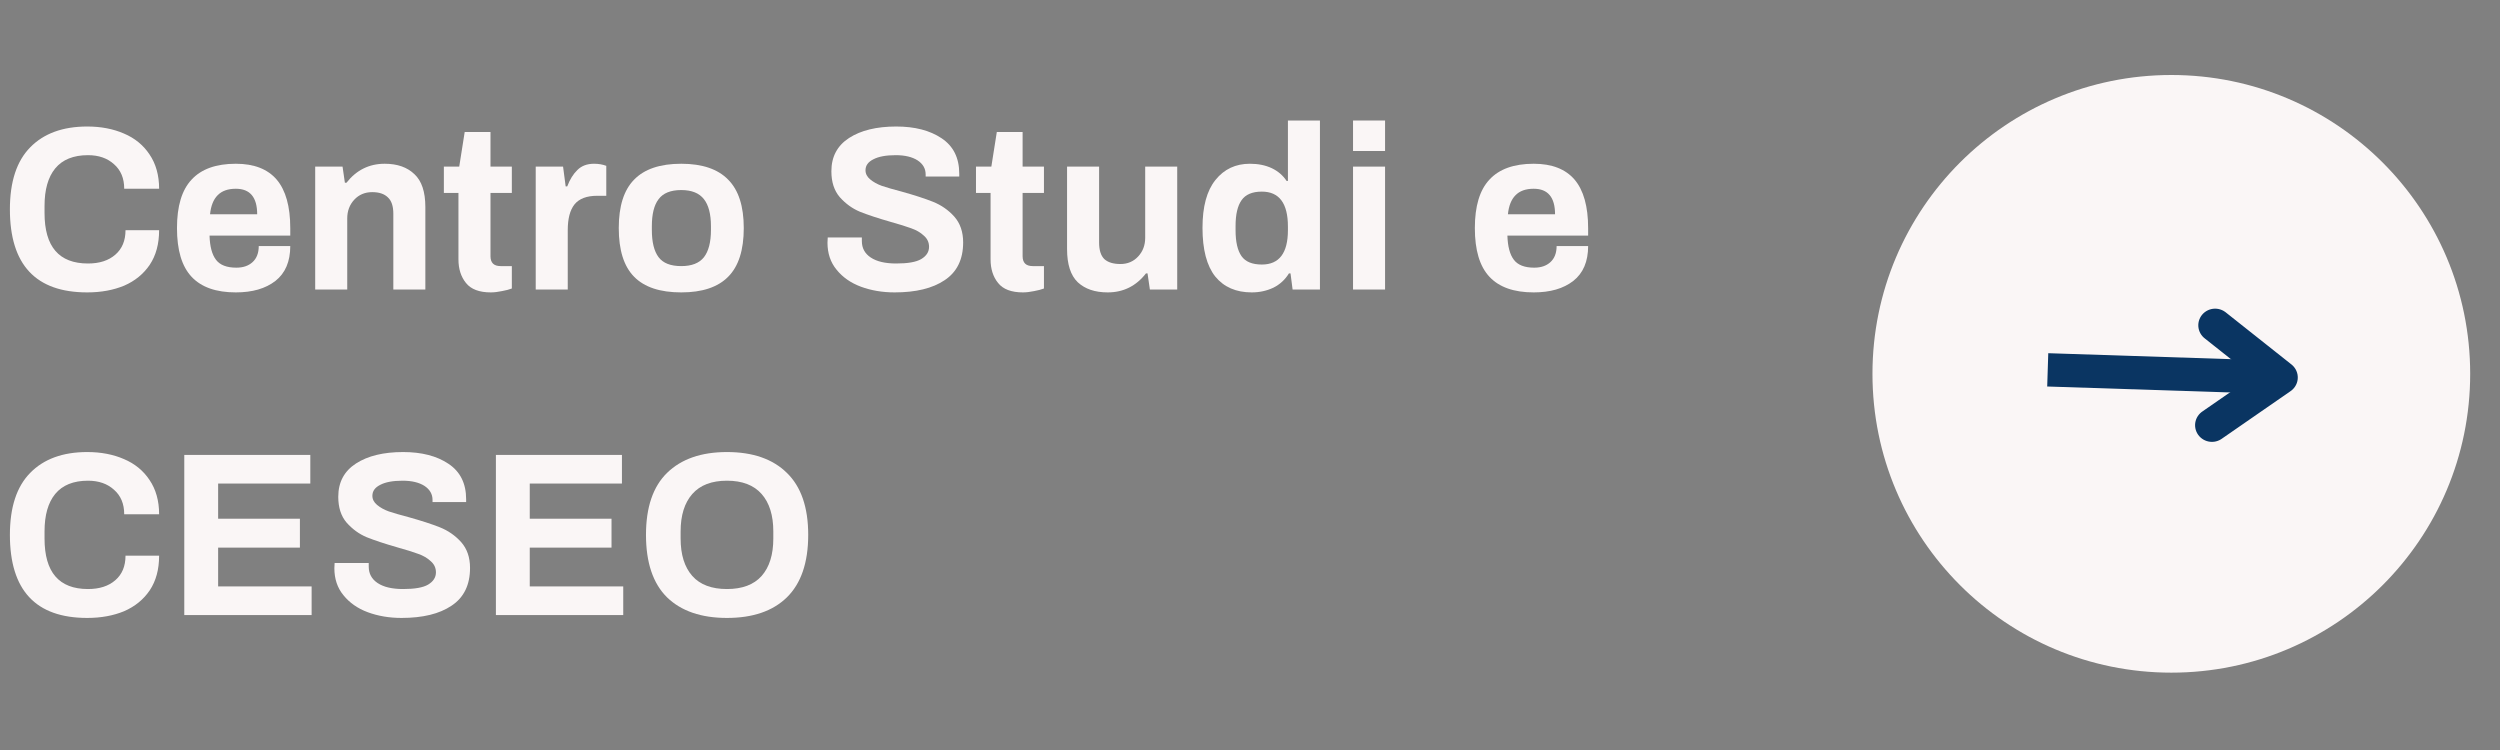
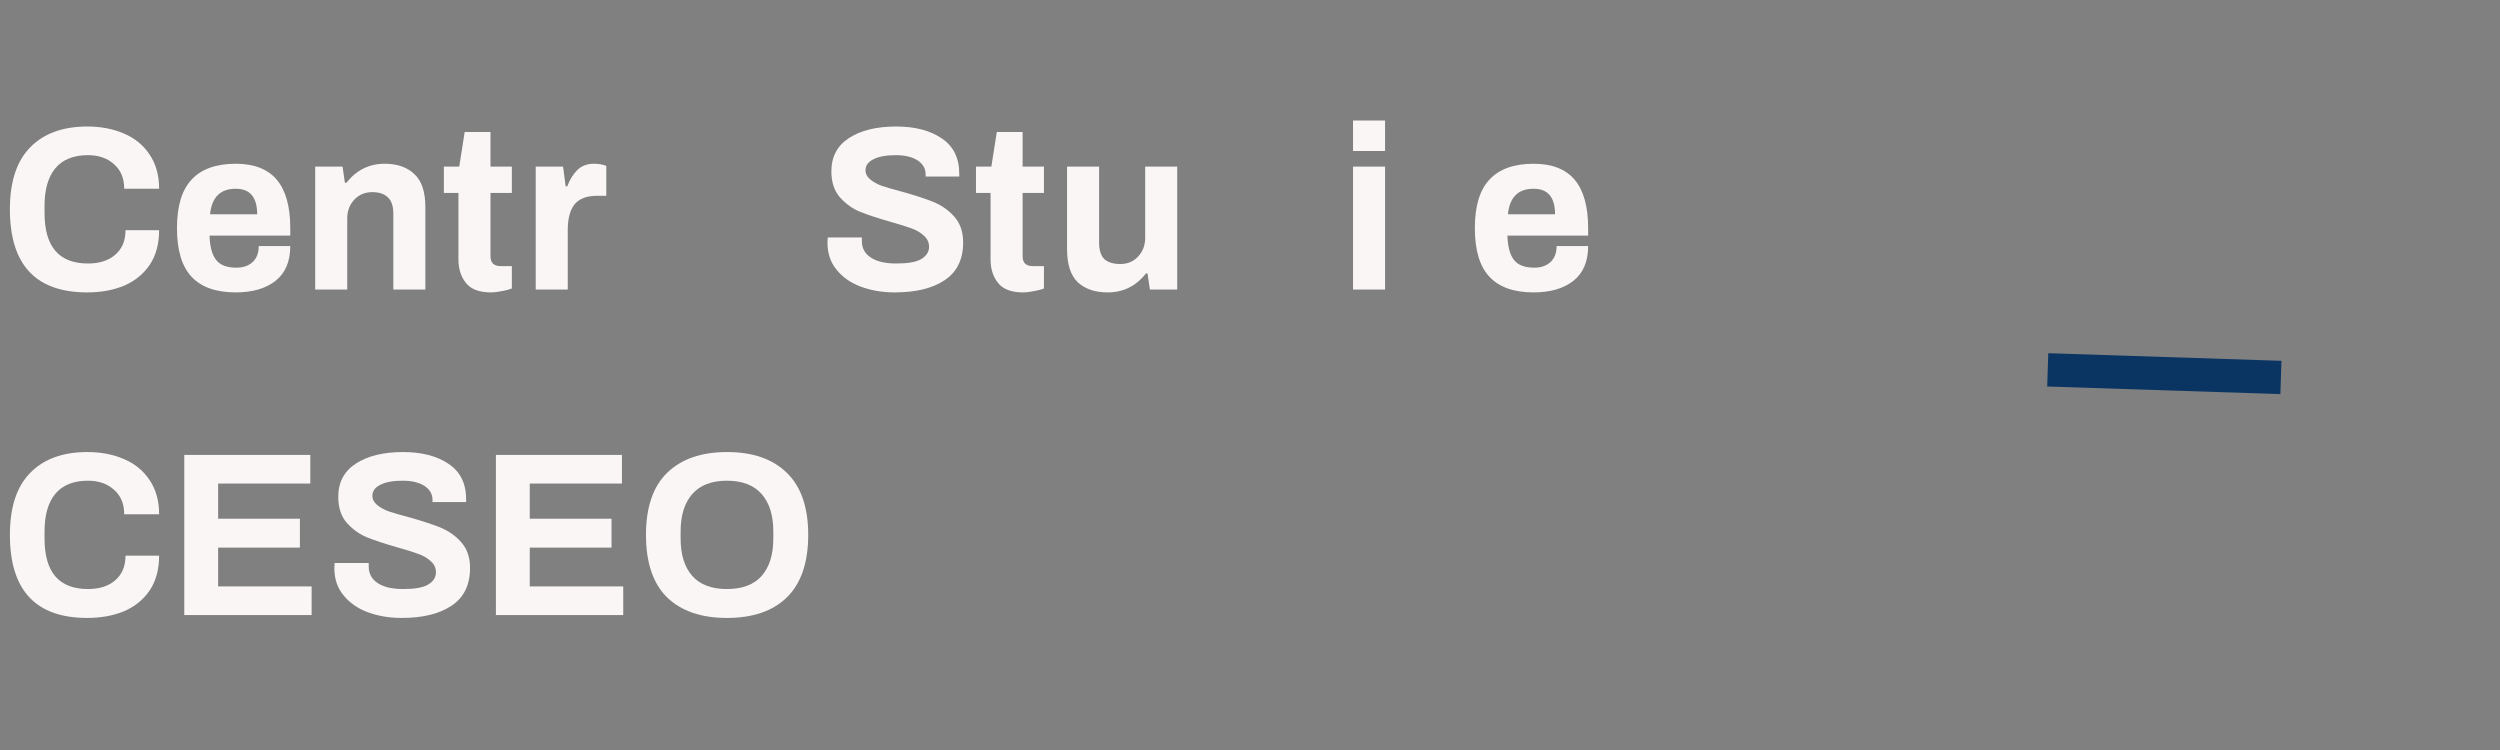
<svg xmlns="http://www.w3.org/2000/svg" width="200" zoomAndPan="magnify" viewBox="0 0 150 45" height="60" preserveAspectRatio="xMidYMid meet" version="1.0">
  <rect x="0" y="0" width="150" height="45" fill="#808080" stroke="none" />
  <defs>
    <g />
    <clipPath id="955a713982">
      <path d="M 112.348 4.5 L 148.211 4.5 L 148.211 40.359 L 112.348 40.359 Z M 112.348 4.5 " clip-rule="nonzero" />
    </clipPath>
    <clipPath id="d9ec64787b">
      <path d="M 130.281 4.5 C 120.375 4.5 112.348 12.527 112.348 22.43 C 112.348 32.332 120.375 40.359 130.281 40.359 C 140.184 40.359 148.211 32.332 148.211 22.43 C 148.211 12.527 140.184 4.5 130.281 4.5 " clip-rule="nonzero" />
    </clipPath>
  </defs>
  <g clip-path="url(#955a713982)">
    <g clip-path="url(#d9ec64787b)">
-       <path fill="#faf6f6" d="M 112.348 4.5 L 148.211 4.5 L 148.211 40.359 L 112.348 40.359 Z M 112.348 4.5 " fill-opacity="1" fill-rule="nonzero" />
-     </g>
+       </g>
  </g>
  <path stroke-linecap="butt" transform="matrix(1.011, 0.033, -0.032, 0.999, 122.896, 21.191)" fill="none" stroke-linejoin="miter" d="M -0 1.001 L 13.839 1.001 " stroke="#0a3562" stroke-width="2" stroke-opacity="1" stroke-miterlimit="4" />
-   <path stroke-linecap="round" transform="matrix(1.011, 0.033, -0.032, 0.999, 122.896, 21.191)" fill="none" stroke-linejoin="round" d="M 9.841 -1.999 L 13.839 1.001 L 9.84 4.001 " stroke="#0a3562" stroke-width="2" stroke-opacity="1" stroke-miterlimit="4" />
  <g fill="#faf6f6" fill-opacity="1">
    <g transform="translate(0, 17.372)">
      <g>
        <path d="M 5.234 0.172 C 2.141 0.172 0.594 -1.488 0.594 -4.812 C 0.594 -6.469 1 -7.707 1.812 -8.531 C 2.625 -9.363 3.766 -9.781 5.234 -9.781 C 6.055 -9.781 6.789 -9.641 7.438 -9.359 C 8.082 -9.086 8.594 -8.672 8.969 -8.109 C 9.352 -7.547 9.547 -6.859 9.547 -6.047 L 7.453 -6.047 C 7.453 -6.672 7.25 -7.16 6.844 -7.516 C 6.445 -7.879 5.926 -8.062 5.281 -8.062 C 4.406 -8.062 3.75 -7.797 3.312 -7.266 C 2.883 -6.742 2.672 -5.992 2.672 -5.016 L 2.672 -4.594 C 2.672 -2.57 3.539 -1.562 5.281 -1.562 C 5.969 -1.562 6.516 -1.738 6.922 -2.094 C 7.328 -2.445 7.531 -2.938 7.531 -3.562 L 9.547 -3.562 C 9.547 -2.738 9.359 -2.047 8.984 -1.484 C 8.609 -0.93 8.098 -0.516 7.453 -0.234 C 6.805 0.035 6.066 0.172 5.234 0.172 Z M 5.234 0.172 " />
      </g>
    </g>
  </g>
  <g fill="#faf6f6" fill-opacity="1">
    <g transform="translate(10.119, 17.372)">
      <g>
        <path d="M 4.031 0.172 C 2.844 0.172 1.957 -0.141 1.375 -0.766 C 0.789 -1.391 0.5 -2.363 0.5 -3.688 C 0.5 -5 0.789 -5.969 1.375 -6.594 C 1.957 -7.227 2.844 -7.547 4.031 -7.547 C 5.125 -7.547 5.941 -7.227 6.484 -6.594 C 7.023 -5.957 7.297 -4.988 7.297 -3.688 L 7.297 -3.234 L 2.453 -3.234 C 2.473 -2.578 2.602 -2.094 2.844 -1.781 C 3.082 -1.469 3.488 -1.312 4.062 -1.312 C 4.469 -1.312 4.789 -1.422 5.031 -1.641 C 5.281 -1.867 5.406 -2.191 5.406 -2.609 L 7.297 -2.609 C 7.297 -1.68 7 -0.984 6.406 -0.516 C 5.812 -0.055 5.02 0.172 4.031 0.172 Z M 5.312 -4.516 C 5.312 -5.535 4.883 -6.047 4.031 -6.047 C 3.551 -6.047 3.188 -5.914 2.938 -5.656 C 2.688 -5.406 2.535 -5.023 2.484 -4.516 Z M 5.312 -4.516 " />
      </g>
    </g>
  </g>
  <g fill="#faf6f6" fill-opacity="1">
    <g transform="translate(17.912, 17.372)">
      <g>
        <path d="M 1 -7.375 L 2.641 -7.375 L 2.781 -6.406 L 2.875 -6.406 C 3.469 -7.164 4.234 -7.547 5.172 -7.547 C 5.93 -7.547 6.523 -7.336 6.953 -6.922 C 7.391 -6.516 7.609 -5.859 7.609 -4.953 L 7.609 0 L 5.688 0 L 5.688 -4.547 C 5.688 -5.004 5.578 -5.332 5.359 -5.531 C 5.148 -5.738 4.836 -5.844 4.422 -5.844 C 3.984 -5.844 3.625 -5.691 3.344 -5.391 C 3.062 -5.086 2.922 -4.711 2.922 -4.266 L 2.922 0 L 1 0 Z M 1 -7.375 " />
      </g>
    </g>
  </g>
  <g fill="#faf6f6" fill-opacity="1">
    <g transform="translate(26.476, 17.372)">
      <g>
        <path d="M 2.969 0.172 C 2.281 0.172 1.785 -0.016 1.484 -0.391 C 1.18 -0.766 1.031 -1.238 1.031 -1.812 L 1.031 -5.797 L 0.156 -5.797 L 0.156 -7.375 L 1.078 -7.375 L 1.406 -9.453 L 2.953 -9.453 L 2.953 -7.375 L 4.234 -7.375 L 4.234 -5.797 L 2.953 -5.797 L 2.953 -2 C 2.953 -1.602 3.156 -1.406 3.562 -1.406 L 4.234 -1.406 L 4.234 -0.062 C 4.078 0 3.879 0.051 3.641 0.094 C 3.398 0.145 3.176 0.172 2.969 0.172 Z M 2.969 0.172 " />
      </g>
    </g>
  </g>
  <g fill="#faf6f6" fill-opacity="1">
    <g transform="translate(31.143, 17.372)">
      <g>
        <path d="M 1 -7.375 L 2.641 -7.375 L 2.797 -6.188 L 2.891 -6.188 C 3.047 -6.602 3.25 -6.93 3.5 -7.172 C 3.75 -7.422 4.082 -7.547 4.5 -7.547 C 4.77 -7.547 5.016 -7.504 5.234 -7.422 L 5.234 -5.625 L 4.688 -5.625 C 4.062 -5.625 3.609 -5.453 3.328 -5.109 C 3.055 -4.766 2.922 -4.25 2.922 -3.562 L 2.922 0 L 1 0 Z M 1 -7.375 " />
      </g>
    </g>
  </g>
  <g fill="#faf6f6" fill-opacity="1">
    <g transform="translate(36.595, 17.372)">
      <g>
-         <path d="M 4.281 0.172 C 3.008 0.172 2.066 -0.141 1.453 -0.766 C 0.836 -1.391 0.531 -2.363 0.531 -3.688 C 0.531 -5 0.836 -5.969 1.453 -6.594 C 2.066 -7.227 3.008 -7.547 4.281 -7.547 C 5.539 -7.547 6.477 -7.227 7.094 -6.594 C 7.719 -5.969 8.031 -5 8.031 -3.688 C 8.031 -2.363 7.719 -1.391 7.094 -0.766 C 6.477 -0.141 5.539 0.172 4.281 0.172 Z M 4.281 -1.406 C 4.906 -1.406 5.359 -1.582 5.641 -1.938 C 5.922 -2.301 6.062 -2.848 6.062 -3.578 L 6.062 -3.797 C 6.062 -4.523 5.922 -5.066 5.641 -5.422 C 5.359 -5.785 4.906 -5.969 4.281 -5.969 C 3.645 -5.969 3.191 -5.785 2.922 -5.422 C 2.648 -5.066 2.516 -4.523 2.516 -3.797 L 2.516 -3.578 C 2.516 -2.848 2.648 -2.301 2.922 -1.938 C 3.191 -1.582 3.645 -1.406 4.281 -1.406 Z M 4.281 -1.406 " />
-       </g>
+         </g>
    </g>
  </g>
  <g fill="#faf6f6" fill-opacity="1">
    <g transform="translate(45.159, 17.372)">
      <g />
    </g>
  </g>
  <g fill="#faf6f6" fill-opacity="1">
    <g transform="translate(49.055, 17.372)">
      <g>
        <path d="M 4.625 0.172 C 3.883 0.172 3.207 0.055 2.594 -0.172 C 1.988 -0.398 1.504 -0.738 1.141 -1.188 C 0.773 -1.633 0.594 -2.176 0.594 -2.812 L 0.609 -3.125 L 2.656 -3.125 L 2.656 -2.906 C 2.656 -2.488 2.832 -2.16 3.188 -1.922 C 3.551 -1.68 4.062 -1.562 4.719 -1.562 C 5.414 -1.562 5.914 -1.648 6.219 -1.828 C 6.531 -2.016 6.688 -2.258 6.688 -2.562 C 6.688 -2.832 6.582 -3.055 6.375 -3.234 C 6.176 -3.422 5.926 -3.566 5.625 -3.672 C 5.32 -3.785 4.906 -3.914 4.375 -4.062 C 3.613 -4.281 3 -4.484 2.531 -4.672 C 2.07 -4.867 1.672 -5.16 1.328 -5.547 C 0.992 -5.941 0.828 -6.457 0.828 -7.094 C 0.828 -7.969 1.18 -8.633 1.891 -9.094 C 2.598 -9.551 3.539 -9.781 4.719 -9.781 C 5.832 -9.781 6.738 -9.547 7.438 -9.078 C 8.145 -8.609 8.5 -7.898 8.5 -6.953 L 8.5 -6.781 L 6.484 -6.781 L 6.484 -6.906 C 6.484 -7.258 6.32 -7.539 6 -7.75 C 5.676 -7.957 5.238 -8.062 4.688 -8.062 C 4.102 -8.062 3.656 -7.977 3.344 -7.812 C 3.031 -7.656 2.875 -7.438 2.875 -7.156 C 2.875 -6.945 2.969 -6.766 3.156 -6.609 C 3.344 -6.453 3.578 -6.32 3.859 -6.219 C 4.141 -6.125 4.535 -6.008 5.047 -5.875 C 5.805 -5.664 6.43 -5.461 6.922 -5.266 C 7.422 -5.066 7.848 -4.77 8.203 -4.375 C 8.555 -3.977 8.734 -3.461 8.734 -2.828 C 8.734 -1.805 8.363 -1.051 7.625 -0.562 C 6.895 -0.07 5.895 0.172 4.625 0.172 Z M 4.625 0.172 " />
      </g>
    </g>
  </g>
  <g fill="#faf6f6" fill-opacity="1">
    <g transform="translate(58.403, 17.372)">
      <g>
        <path d="M 2.969 0.172 C 2.281 0.172 1.785 -0.016 1.484 -0.391 C 1.18 -0.766 1.031 -1.238 1.031 -1.812 L 1.031 -5.797 L 0.156 -5.797 L 0.156 -7.375 L 1.078 -7.375 L 1.406 -9.453 L 2.953 -9.453 L 2.953 -7.375 L 4.234 -7.375 L 4.234 -5.797 L 2.953 -5.797 L 2.953 -2 C 2.953 -1.602 3.156 -1.406 3.562 -1.406 L 4.234 -1.406 L 4.234 -0.062 C 4.078 0 3.879 0.051 3.641 0.094 C 3.398 0.145 3.176 0.172 2.969 0.172 Z M 2.969 0.172 " />
      </g>
    </g>
  </g>
  <g fill="#faf6f6" fill-opacity="1">
    <g transform="translate(63.071, 17.372)">
      <g>
        <path d="M 3.391 0.172 C 2.629 0.172 2.031 -0.031 1.594 -0.438 C 1.164 -0.852 0.953 -1.516 0.953 -2.422 L 0.953 -7.375 L 2.875 -7.375 L 2.875 -2.828 C 2.875 -2.367 2.977 -2.035 3.188 -1.828 C 3.406 -1.629 3.727 -1.531 4.156 -1.531 C 4.582 -1.531 4.938 -1.68 5.219 -1.984 C 5.5 -2.285 5.641 -2.66 5.641 -3.109 L 5.641 -7.375 L 7.562 -7.375 L 7.562 0 L 5.922 0 L 5.781 -0.969 L 5.688 -0.969 C 5.094 -0.207 4.328 0.172 3.391 0.172 Z M 3.391 0.172 " />
      </g>
    </g>
  </g>
  <g fill="#faf6f6" fill-opacity="1">
    <g transform="translate(71.634, 17.372)">
      <g>
-         <path d="M 3.469 0.172 C 2.531 0.172 1.801 -0.145 1.281 -0.781 C 0.77 -1.426 0.516 -2.398 0.516 -3.703 C 0.516 -4.973 0.773 -5.93 1.297 -6.578 C 1.816 -7.223 2.504 -7.547 3.359 -7.547 C 3.859 -7.547 4.297 -7.457 4.672 -7.281 C 5.047 -7.102 5.344 -6.848 5.562 -6.516 L 5.641 -6.516 L 5.641 -10.141 L 7.562 -10.141 L 7.562 0 L 5.922 0 L 5.797 -0.969 L 5.703 -0.969 C 5.473 -0.594 5.16 -0.305 4.766 -0.109 C 4.367 0.078 3.938 0.172 3.469 0.172 Z M 4.078 -1.5 C 5.117 -1.5 5.641 -2.188 5.641 -3.562 L 5.641 -3.781 C 5.641 -5.176 5.117 -5.875 4.078 -5.875 C 3.504 -5.875 3.098 -5.703 2.859 -5.359 C 2.617 -5.016 2.5 -4.5 2.5 -3.812 L 2.5 -3.562 C 2.5 -2.863 2.617 -2.344 2.859 -2 C 3.098 -1.664 3.504 -1.5 4.078 -1.5 Z M 4.078 -1.5 " />
-       </g>
+         </g>
    </g>
  </g>
  <g fill="#faf6f6" fill-opacity="1">
    <g transform="translate(80.198, 17.372)">
      <g>
        <path d="M 0.984 -10.141 L 2.906 -10.141 L 2.906 -8.312 L 0.984 -8.312 Z M 0.984 -7.375 L 2.906 -7.375 L 2.906 0 L 0.984 0 Z M 0.984 -7.375 " />
      </g>
    </g>
  </g>
  <g fill="#faf6f6" fill-opacity="1">
    <g transform="translate(84.094, 17.372)">
      <g />
    </g>
  </g>
  <g fill="#faf6f6" fill-opacity="1">
    <g transform="translate(87.991, 17.372)">
      <g>
        <path d="M 4.031 0.172 C 2.844 0.172 1.957 -0.141 1.375 -0.766 C 0.789 -1.391 0.5 -2.363 0.5 -3.688 C 0.5 -5 0.789 -5.969 1.375 -6.594 C 1.957 -7.227 2.844 -7.547 4.031 -7.547 C 5.125 -7.547 5.941 -7.227 6.484 -6.594 C 7.023 -5.957 7.297 -4.988 7.297 -3.688 L 7.297 -3.234 L 2.453 -3.234 C 2.473 -2.578 2.602 -2.094 2.844 -1.781 C 3.082 -1.469 3.488 -1.312 4.062 -1.312 C 4.469 -1.312 4.789 -1.422 5.031 -1.641 C 5.281 -1.867 5.406 -2.191 5.406 -2.609 L 7.297 -2.609 C 7.297 -1.68 7 -0.984 6.406 -0.516 C 5.812 -0.055 5.02 0.172 4.031 0.172 Z M 5.312 -4.516 C 5.312 -5.535 4.883 -6.047 4.031 -6.047 C 3.551 -6.047 3.188 -5.914 2.938 -5.656 C 2.688 -5.406 2.535 -5.023 2.484 -4.516 Z M 5.312 -4.516 " />
      </g>
    </g>
  </g>
  <g fill="#faf6f6" fill-opacity="1">
    <g transform="translate(0, 36.904)">
      <g>
        <path d="M 5.234 0.172 C 2.141 0.172 0.594 -1.488 0.594 -4.812 C 0.594 -6.469 1 -7.707 1.812 -8.531 C 2.625 -9.363 3.766 -9.781 5.234 -9.781 C 6.055 -9.781 6.789 -9.641 7.438 -9.359 C 8.082 -9.086 8.594 -8.672 8.969 -8.109 C 9.352 -7.547 9.547 -6.859 9.547 -6.047 L 7.453 -6.047 C 7.453 -6.672 7.25 -7.16 6.844 -7.516 C 6.445 -7.879 5.926 -8.062 5.281 -8.062 C 4.406 -8.062 3.75 -7.797 3.312 -7.266 C 2.883 -6.742 2.672 -5.992 2.672 -5.016 L 2.672 -4.594 C 2.672 -2.57 3.539 -1.562 5.281 -1.562 C 5.969 -1.562 6.516 -1.738 6.922 -2.094 C 7.328 -2.445 7.531 -2.938 7.531 -3.562 L 9.547 -3.562 C 9.547 -2.738 9.359 -2.047 8.984 -1.484 C 8.609 -0.93 8.098 -0.516 7.453 -0.234 C 6.805 0.035 6.066 0.172 5.234 0.172 Z M 5.234 0.172 " />
      </g>
    </g>
  </g>
  <g fill="#faf6f6" fill-opacity="1">
    <g transform="translate(10.119, 36.904)">
      <g>
        <path d="M 0.938 -9.609 L 8.5 -9.609 L 8.5 -7.891 L 2.969 -7.891 L 2.969 -5.781 L 7.875 -5.781 L 7.875 -4.047 L 2.969 -4.047 L 2.969 -1.719 L 8.578 -1.719 L 8.578 0 L 0.938 0 Z M 0.938 -9.609 " />
      </g>
    </g>
  </g>
  <g fill="#faf6f6" fill-opacity="1">
    <g transform="translate(19.468, 36.904)">
      <g>
        <path d="M 4.625 0.172 C 3.883 0.172 3.207 0.055 2.594 -0.172 C 1.988 -0.398 1.504 -0.738 1.141 -1.188 C 0.773 -1.633 0.594 -2.176 0.594 -2.812 L 0.609 -3.125 L 2.656 -3.125 L 2.656 -2.906 C 2.656 -2.488 2.832 -2.16 3.188 -1.922 C 3.551 -1.68 4.062 -1.562 4.719 -1.562 C 5.414 -1.562 5.914 -1.648 6.219 -1.828 C 6.531 -2.016 6.688 -2.258 6.688 -2.562 C 6.688 -2.832 6.582 -3.055 6.375 -3.234 C 6.176 -3.422 5.926 -3.566 5.625 -3.672 C 5.32 -3.785 4.906 -3.914 4.375 -4.062 C 3.613 -4.281 3 -4.484 2.531 -4.672 C 2.07 -4.867 1.672 -5.16 1.328 -5.547 C 0.992 -5.941 0.828 -6.457 0.828 -7.094 C 0.828 -7.969 1.18 -8.633 1.891 -9.094 C 2.598 -9.551 3.539 -9.781 4.719 -9.781 C 5.832 -9.781 6.738 -9.547 7.438 -9.078 C 8.145 -8.609 8.5 -7.898 8.5 -6.953 L 8.5 -6.781 L 6.484 -6.781 L 6.484 -6.906 C 6.484 -7.258 6.32 -7.539 6 -7.75 C 5.676 -7.957 5.238 -8.062 4.688 -8.062 C 4.102 -8.062 3.656 -7.977 3.344 -7.812 C 3.031 -7.656 2.875 -7.438 2.875 -7.156 C 2.875 -6.945 2.969 -6.766 3.156 -6.609 C 3.344 -6.453 3.578 -6.32 3.859 -6.219 C 4.141 -6.125 4.535 -6.008 5.047 -5.875 C 5.805 -5.664 6.43 -5.461 6.922 -5.266 C 7.422 -5.066 7.848 -4.77 8.203 -4.375 C 8.555 -3.977 8.734 -3.461 8.734 -2.828 C 8.734 -1.805 8.363 -1.051 7.625 -0.562 C 6.895 -0.07 5.895 0.172 4.625 0.172 Z M 4.625 0.172 " />
      </g>
    </g>
  </g>
  <g fill="#faf6f6" fill-opacity="1">
    <g transform="translate(28.816, 36.904)">
      <g>
        <path d="M 0.938 -9.609 L 8.5 -9.609 L 8.5 -7.891 L 2.969 -7.891 L 2.969 -5.781 L 7.875 -5.781 L 7.875 -4.047 L 2.969 -4.047 L 2.969 -1.719 L 8.578 -1.719 L 8.578 0 L 0.938 0 Z M 0.938 -9.609 " />
      </g>
    </g>
  </g>
  <g fill="#faf6f6" fill-opacity="1">
    <g transform="translate(38.165, 36.904)">
      <g>
        <path d="M 5.453 0.172 C 3.91 0.172 2.711 -0.238 1.859 -1.062 C 1.016 -1.895 0.594 -3.145 0.594 -4.812 C 0.594 -6.469 1.016 -7.707 1.859 -8.531 C 2.711 -9.363 3.91 -9.781 5.453 -9.781 C 7.004 -9.781 8.203 -9.363 9.047 -8.531 C 9.898 -7.707 10.328 -6.469 10.328 -4.812 C 10.328 -3.145 9.898 -1.895 9.047 -1.062 C 8.203 -0.238 7.004 0.172 5.453 0.172 Z M 5.453 -1.562 C 6.367 -1.562 7.062 -1.82 7.531 -2.344 C 8 -2.875 8.234 -3.625 8.234 -4.594 L 8.234 -5.016 C 8.234 -5.984 8 -6.734 7.531 -7.266 C 7.062 -7.797 6.367 -8.062 5.453 -8.062 C 4.535 -8.062 3.844 -7.797 3.375 -7.266 C 2.906 -6.734 2.672 -5.984 2.672 -5.016 L 2.672 -4.594 C 2.672 -3.625 2.906 -2.875 3.375 -2.344 C 3.844 -1.82 4.535 -1.562 5.453 -1.562 Z M 5.453 -1.562 " />
      </g>
    </g>
  </g>
</svg>